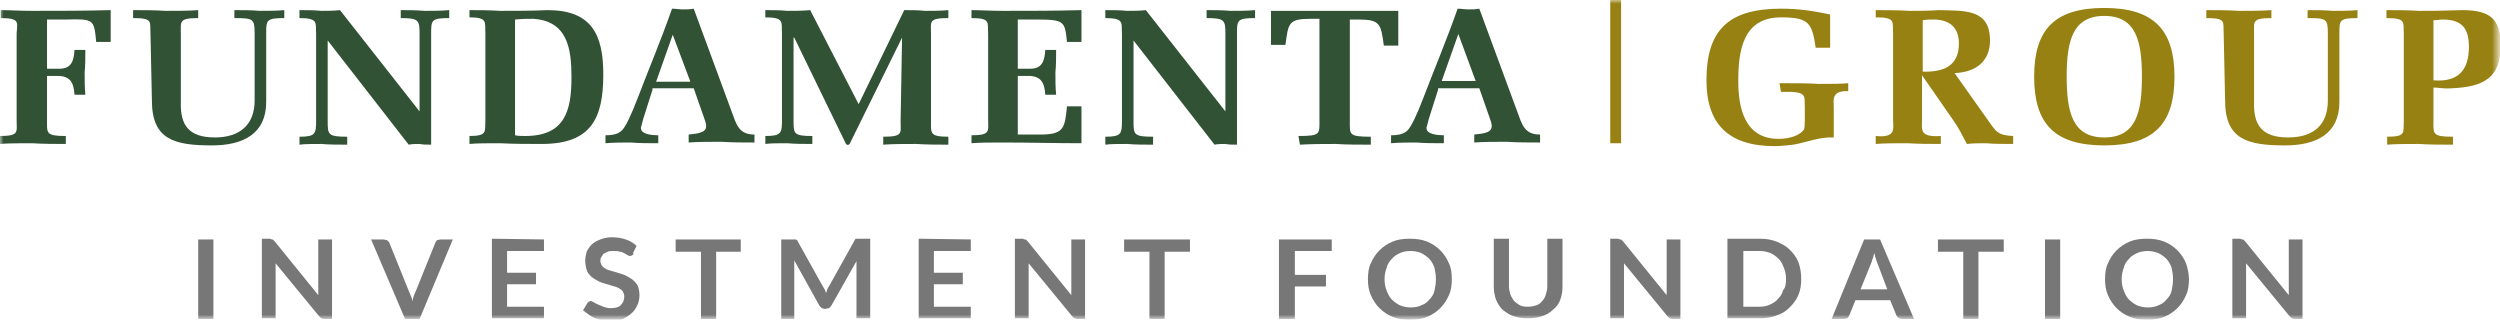
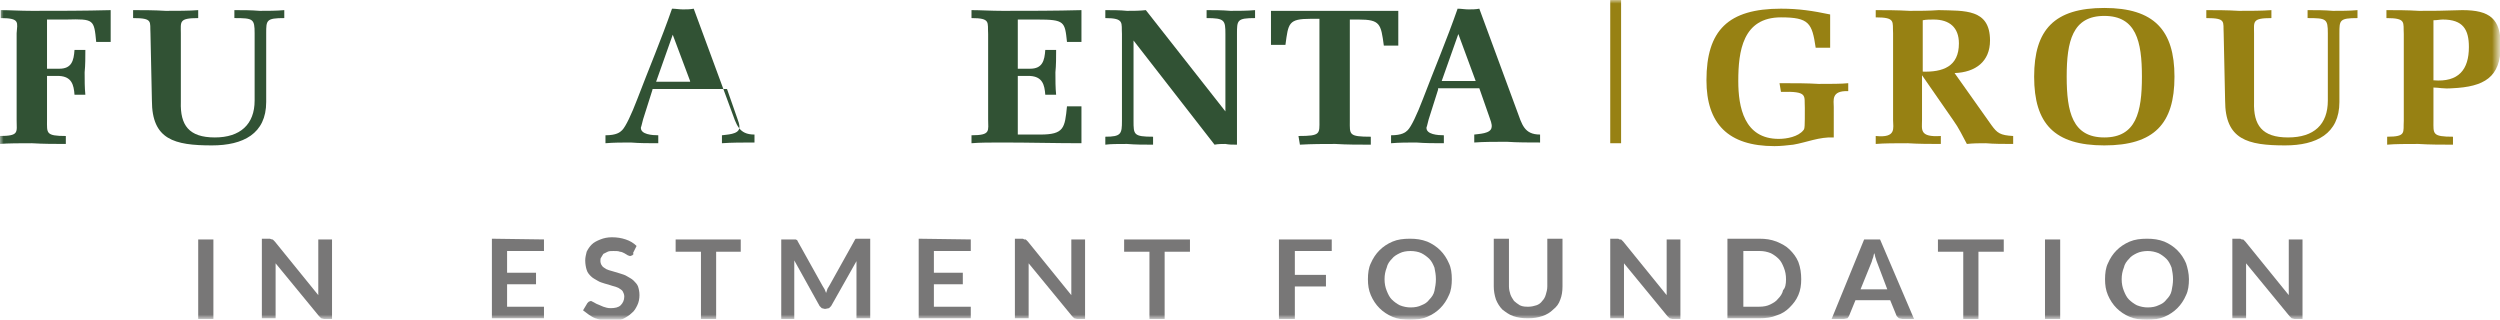
<svg xmlns="http://www.w3.org/2000/svg" version="1.1" id="Ebene_1" x="0px" y="0px" viewBox="0 0 345.6 44.2" enable-background="new 0 0 345.6 44.2" xml:space="preserve">
  <g>
    <g>
      <defs>
        <filter id="Adobe_OpacityMaskFilter" filterUnits="userSpaceOnUse" x="0" y="0" width="345.6" height="44.2">
          <feColorMatrix type="matrix" values="1 0 0 0 0  0 1 0 0 0  0 0 1 0 0  0 0 0 1 0" />
        </filter>
      </defs>
      <mask maskUnits="userSpaceOnUse" x="0" y="0" width="345.6" height="44.2" id="mask0_232_3442_00000013190379228016040000000017764237286783053713_">
        <path fill="#FFFFFF" filter="url(#Adobe_OpacityMaskFilter)" d="M346-2.3H-2v47h348V-2.3z" />
      </mask>
      <g mask="url(#mask0_232_3442_00000013190379228016040000000017764237286783053713_)">
        <path fill="#315234" d="M9.1,19.9c-1.5,0-3.1,0-4.7-0.1c-1.6,0-3.2,0-4.5,0.1v-1.1c2.8,0,2.4-0.5,2.4-2.2v-12     C2.4,3.1,2.8,2.5,0.1,2.5V1.4c1.2,0,2.7,0.1,4.3,0.1c3.6,0,7.2,0,10.9-0.1v4.4h-2C13,2.7,13,2.6,9.2,2.7H6.5v6.8h1.7     c1.7,0,2-1.1,2.1-2.6h1.5c0,1,0,2.1-0.1,3.1c0,1.1,0,2.1,0.1,3.1h-1.5c-0.1-1.4-0.4-2.5-2.1-2.6H6.5v6.1c0,1.8-0.2,2.2,2.6,2.2     V19.9z" />
        <path fill="#315234" d="M20.8,4.6c-0.1-1.6,0.4-2.1-2.4-2.1V1.4c1.3,0,2.9,0,4.5,0.1c1.6,0,3.2,0,4.5-0.1v1.1     c-2.7,0-2.4,0.5-2.4,2.1v9.5c-0.1,3.2,1.1,4.9,4.7,4.9c3.5,0,5.5-1.8,5.5-5.1V4.6c0-2-0.2-2.1-2.8-2.1V1.4c1.2,0,2.3,0,3.5,0.1     c1.1,0,2.3,0,3.4-0.1v1.1c-2.5,0-2.5,0.3-2.5,2.1v9.5c0,4.4-3.2,6-7.5,6c-5.2,0-8.3-0.8-8.3-6.2L20.8,4.6L20.8,4.6z" />
-         <path fill="#315234" d="M43.7,4.7c-0.1-1.5,0.4-2.2-2.3-2.2V1.4c1,0,2,0,3,0.1c0.9,0,1.7,0,2.6-0.1l11,14V4.7     c0-1.9-0.1-2.2-2.6-2.2V1.4c1,0,2.1,0,3.3,0.1c1.1,0,2.3,0,3.4-0.1v1.1c-2.5,0-2.5,0.3-2.5,2.2v15.3c-0.6,0-1.1,0-1.6-0.1     c-0.5,0-1,0-1.5,0.1L45.3,5.6v11.1c0,1.9,0,2.2,2.7,2.2v1.1c-1.3,0-2.4,0-3.6-0.1c-1.2,0-2.3,0-3,0.1v-1.1c2.2,0,2.3-0.4,2.3-2.2     L43.7,4.7L43.7,4.7z" />
-         <path fill="#315234" d="M71.2,18.7c0.5,0.1,0.9,0.1,1.4,0.1c5.5,0,6.4-3.5,6.4-8.1c0-3.9-0.5-7.8-5.3-8.1c-0.7,0-1.5,0-2.5,0.1     L71.2,18.7L71.2,18.7z M67.1,4.6c-0.1-1.5,0.4-2.2-2.2-2.2V1.4c1.1,0,2.6,0,4.2,0.1c2.2,0,4.4,0,6.6-0.1c6.1,0,7.7,3.4,7.7,8.9     c0,6.1-1.7,9.6-8.5,9.6c-1.9,0-3.9,0-5.8-0.1c-1.6,0-3.2,0-4.2,0.1v-1.1c2.6,0,2.1-0.7,2.2-2.2L67.1,4.6L67.1,4.6z" />
-         <path fill="#315234" d="M95.4,11.2L93,4.8l-2.3,6.5H95.4z M90.2,12.4l-1.3,4.1c-0.2,0.7-0.2,0.9-0.3,1.1c-0.1,1,1.6,1.1,2.4,1.1     v1.1c-1.3,0-2.6,0-3.8-0.1c-1.2,0-2.3,0-3.5,0.1v-1.1c1.5,0,2-0.4,2.3-0.7c0.5-0.5,1.3-2.2,2.1-4.3c1.6-4.2,3.3-8.2,4.8-12.5     c0.5,0,1,0.1,1.5,0.1s1,0,1.5-0.1l5.2,14.1c0.7,1.9,1,3.3,3.2,3.3v1.1c-1.5,0-3.1,0-4.6-0.1c-1.6,0-3.2,0-4.5,0.1v-1.1     c0.6-0.1,2.3-0.1,2.4-1c0.1-0.4-0.2-1.1-0.3-1.4l-1.4-4H90.2L90.2,12.4z" />
-         <path fill="#315234" d="M124.7,5.2L124.7,5.2l-7.2,14.6c-0.1,0.3-0.5,0.3-0.6,0l-7.1-14.6h-0.1v11.4c0,1.9,0,2.2,2.6,2.2v1.1     c-1.2,0-2.3,0-3.5-0.1c-1.2,0-2.3,0-3,0.1v-1.1c2.2,0,2.3-0.4,2.3-2.2v-12c-0.1-1.5,0.4-2.2-2.3-2.2V1.4c1,0,2,0,3,0.1     c1.1,0,2.1,0,3.2-0.1l6.7,13l6.3-13c1,0,1.9,0,2.9,0.1c1.1,0,2.1,0,3.2-0.1v1.1c-2.8,0-2.4,0.5-2.4,2.2v12c0,1.7-0.2,2.2,2.4,2.2     v1.1c-1.3,0-2.9,0-4.5-0.1c-1.6,0-3.2,0-4.5,0.1v-1.1c2.8,0,2.4-0.5,2.4-2.2L124.7,5.2L124.7,5.2L124.7,5.2z" />
+         <path fill="#315234" d="M95.4,11.2L93,4.8l-2.3,6.5H95.4z M90.2,12.4l-1.3,4.1c-0.2,0.7-0.2,0.9-0.3,1.1c-0.1,1,1.6,1.1,2.4,1.1     v1.1c-1.3,0-2.6,0-3.8-0.1c-1.2,0-2.3,0-3.5,0.1v-1.1c1.5,0,2-0.4,2.3-0.7c0.5-0.5,1.3-2.2,2.1-4.3c1.6-4.2,3.3-8.2,4.8-12.5     c0.5,0,1,0.1,1.5,0.1s1,0,1.5-0.1l5.2,14.1c0.7,1.9,1,3.3,3.2,3.3v1.1c-1.6,0-3.2,0-4.5,0.1v-1.1     c0.6-0.1,2.3-0.1,2.4-1c0.1-0.4-0.2-1.1-0.3-1.4l-1.4-4H90.2L90.2,12.4z" />
        <path fill="#315234" d="M136.6,4.7c-0.1-1.6,0.4-2.2-2.3-2.2V1.4c1.2,0,2.7,0.1,4.3,0.1c3.6,0,7.2,0,10.9-0.1v4.4h-2     c-0.3-2.8-0.3-3.1-4.1-3.1h-2.7v6.8h1.7c1.7,0,2-1.1,2.1-2.6h1.5c0,1,0,2.1-0.1,3.1c0,1.1,0,2.1,0.1,3.1h-1.5     c-0.1-1.4-0.4-2.5-2.1-2.6h-1.7v8.1h3.1c3.3,0,3.4-0.9,3.7-3.9h2v5.1c-3.6,0-7.2-0.1-10.9-0.1c-1.6,0-3.2,0-4.3,0.1v-1.1     c2.7,0,2.3-0.6,2.3-2.2L136.6,4.7L136.6,4.7z" />
        <path fill="#315234" d="M155.1,4.7c-0.1-1.5,0.4-2.2-2.3-2.2V1.4c1,0,2,0,3,0.1c0.9,0,1.7,0,2.6-0.1l11,14V4.7     c0-1.9-0.1-2.2-2.6-2.2V1.4c1,0,2.1,0,3.3,0.1c1.1,0,2.3,0,3.4-0.1v1.1c-2.5,0-2.5,0.3-2.5,2.2v15.3c-0.6,0-1.1,0-1.6-0.1     c-0.5,0-1,0-1.5,0.1L156.7,5.6v11.1c0,1.9,0,2.2,2.7,2.2v1.1c-1.3,0-2.4,0-3.6-0.1c-1.2,0-2.3,0-3,0.1v-1.1     c2.2,0,2.3-0.4,2.3-2.2L155.1,4.7L155.1,4.7z" />
        <path fill="#315234" d="M179.5,18.8c3.1,0,2.9-0.3,2.9-2.2v-14h-1.2c-3.1,0-3.1,0.6-3.5,3.6h-2V1.5h17.6v4.8h-2     c-0.4-3-0.5-3.6-3.5-3.6h-1.2v14c0,1.9-0.2,2.2,2.9,2.2v1.1c-1.7,0-3.3,0-4.9-0.1c-1.6,0-3.2,0-4.9,0.1L179.5,18.8L179.5,18.8     L179.5,18.8z" />
        <path fill="#315234" d="M204,11.2l-2.4-6.5l-2.3,6.5H204z M198.8,12.4l-1.3,4.1c-0.2,0.7-0.2,0.9-0.3,1.1c-0.1,1,1.6,1.1,2.4,1.1     v1.1c-1.3,0-2.6,0-3.8-0.1c-1.2,0-2.3,0-3.5,0.1v-1.1c1.5,0,2-0.4,2.3-0.7c0.5-0.5,1.3-2.2,2.1-4.3c1.6-4.2,3.3-8.2,4.8-12.5     c0.5,0,1,0.1,1.5,0.1c0.5,0,1,0,1.5-0.1l5.2,14.1c0.7,1.9,1,3.3,3.2,3.3v1.1c-1.5,0-3.1,0-4.6-0.1c-1.6,0-3.2,0-4.5,0.1v-1.1     c0.6-0.1,2.3-0.1,2.4-1c0.1-0.4-0.2-1.1-0.3-1.4l-1.4-4H198.8L198.8,12.4z" />
        <path fill="#978113" d="M224.1,0h-1.5v19.8h1.5V0z" />
        <path fill="#978113" d="M246,11.5c2.2,0,3.8,0,5.4,0.1c1.6,0,3.2,0,4.1-0.1v1.1c-2.4-0.1-2,1.3-2,2.2V19c-2-0.1-3.8,0.7-5.6,1     c-0.9,0.1-1.7,0.2-2.6,0.2c-6.4,0-9.4-3.1-9.4-9.1c0-6.9,3-9.9,10.3-9.9c2.5,0,4.4,0.3,6.8,0.8v4.6h-2c-0.5-3.4-0.9-4.2-4.8-4.2     c-5.3,0-5.9,4.7-5.9,8.8c0,3.6,0.8,8,5.6,8c1.1,0,2.7-0.3,3.4-1.2c0.2-0.2,0.2-0.5,0.2-3.1c-0.1-1.7,0.5-2.3-3.3-2.2L246,11.5     L246,11.5L246,11.5z" />
        <path fill="#978113" d="M265.7,9.9c2.9,0.1,5.1-0.7,5.1-3.9c0-2.2-1.3-3.3-3.5-3.3c-0.5,0-1,0-1.5,0.1V9.9z M275.3,17.3     c0.8,1.1,1.2,1.4,3,1.5v1.1c-1.4,0-2.6,0-3.8-0.1c-0.8,0-1.7,0-2.6,0.1c-0.6-1.1-1.1-2.2-1.9-3.3l-4.3-6.2v6.2     c0,1.3-0.4,2.4,2.6,2.2v1.1c-1.5,0-3,0-4.6-0.1c-1.6,0-3.2,0-4.4,0.1v-1.1c2.9,0.3,2.4-1.1,2.4-2.2v-12c-0.1-1.6,0.4-2.2-2.4-2.2     V1.4c1.3,0,2.9,0,4.7,0.1c1.3,0,2.7,0,4-0.1c3.6,0.1,7.1-0.2,7.1,4.2c0,2.9-2,4.4-4.9,4.5L275.3,17.3L275.3,17.3L275.3,17.3z" />
        <path fill="#978113" d="M296.1,10.6c0-4.9-0.8-8.4-5.2-8.4c-4.4,0-5.2,3.5-5.2,8.4c0,4.9,0.8,8.4,5.2,8.4     C295.3,19,296.1,15.5,296.1,10.6z M281.2,10.6c0-6.5,2.8-9.5,9.7-9.5c6.9,0,9.7,3.1,9.7,9.5c0,6.5-2.8,9.5-9.7,9.5     C284,20.1,281.2,17.1,281.2,10.6z" />
        <path fill="#978113" d="M307.4,4.6c-0.1-1.6,0.4-2.1-2.4-2.1V1.4c1.3,0,2.9,0,4.5,0.1c1.6,0,3.2,0,4.5-0.1v1.1     c-2.7,0-2.4,0.5-2.4,2.1v9.5c-0.1,3.2,1.1,4.9,4.7,4.9s5.5-1.8,5.5-5.1V4.6c0-2-0.2-2.1-2.8-2.1V1.4c1.2,0,2.3,0,3.5,0.1     c1.1,0,2.3,0,3.4-0.1v1.1c-2.5,0-2.5,0.3-2.5,2.1v9.5c0,4.4-3.2,6-7.5,6c-5.2,0-8.3-0.8-8.3-6.2L307.4,4.6L307.4,4.6z" />
        <path fill="#978113" d="M336.4,11.1c3.5,0.3,4.9-1.5,4.9-4.6c0-2.4-0.8-3.8-3.6-3.8c-0.4,0-0.8,0.1-1.3,0.1V11.1z M336.4,16.7     c0,1.8-0.2,2.2,2.7,2.2v1.1c-1.6,0-3.2,0-4.8-0.1c-1.6,0-3.2,0-4.3,0.1v-1.1c2.7,0,2.2-0.6,2.3-2.2v-12c-0.1-1.6,0.4-2.2-2.4-2.2     V1.4c1.3,0,2.9,0,4.5,0.1c2,0,3.1,0,6-0.1c3.8,0,5.3,1.2,5.3,4.9c0,4.4-2.3,5.7-6.7,5.9c-1.2,0.1-1.9-0.1-2.6-0.1V16.7     L336.4,16.7z" />
        <path fill="#787777" d="M29.5,33.1h-2.1v11h2.1V33.1z" />
        <path fill="#787777" d="M37.6,33.1l0.1,0l0.1,0.1l0.2,0.2l6,7.4l0-0.5v-0.5v-6.7h1.9v11h-1.1L44.4,44l-0.3-0.3l-6-7.3l0,0.5v0.4     v6.7h-1.9v-11h1.1L37.6,33.1L37.6,33.1z" />
-         <path fill="#787777" d="M51.3,33.1h1.7l0.5,0.1l0.3,0.3l2.7,6.7c0.1,0.2,0.2,0.5,0.3,0.7c0.1,0.2,0.2,0.5,0.2,0.8     c0.1-0.6,0.3-1.1,0.5-1.5l2.7-6.7l0.2-0.3l0.5-0.1h1.7l-4.6,11H56L51.3,33.1L51.3,33.1L51.3,33.1z" />
        <path fill="#787777" d="M75.2,33.1v1.6h-5.1v3h4v1.6h-4v3.1h5.1v1.6H68v-11L75.2,33.1L75.2,33.1z" />
        <path fill="#787777" d="M87.6,35.1l-0.2,0.2l-0.3,0.1l-0.3-0.1L86.3,35c-0.2-0.1-0.4-0.2-0.6-0.2c-0.2-0.1-0.5-0.1-0.9-0.1     c-0.3,0-0.6,0-0.8,0.1c-0.2,0.1-0.4,0.2-0.6,0.3l-0.3,0.5C83,35.7,83,35.9,83,36.1c0,0.2,0.1,0.5,0.2,0.6     c0.1,0.2,0.3,0.3,0.6,0.5c0.2,0.1,0.5,0.2,0.9,0.3c0.3,0.1,0.7,0.2,1,0.3c0.3,0.1,0.7,0.2,1,0.4c0.3,0.2,0.6,0.3,0.9,0.6     c0.2,0.2,0.5,0.5,0.6,0.8c0.1,0.3,0.2,0.7,0.2,1.2c0,0.5-0.1,1-0.3,1.4c-0.2,0.4-0.4,0.8-0.8,1.1c-0.3,0.3-0.8,0.6-1.2,0.8     c-0.5,0.2-1.1,0.3-1.7,0.3c-0.4,0-0.7,0-1.1-0.1c-0.3-0.1-0.7-0.2-1-0.3c-0.3-0.1-0.6-0.3-0.9-0.5c-0.3-0.2-0.5-0.4-0.8-0.6     l0.6-1l0.2-0.2l0.3-0.1l0.4,0.2c0.2,0.1,0.3,0.2,0.6,0.3c0.2,0.1,0.5,0.2,0.7,0.3c0.3,0.1,0.6,0.2,1,0.2c0.6,0,1.1-0.1,1.4-0.4     c0.3-0.3,0.5-0.7,0.5-1.2c0-0.3-0.1-0.5-0.2-0.7c-0.1-0.2-0.3-0.3-0.6-0.5c-0.2-0.1-0.5-0.2-0.9-0.3c-0.3-0.1-0.6-0.2-1-0.3     c-0.3-0.1-0.7-0.2-1-0.4c-0.3-0.2-0.6-0.3-0.9-0.6c-0.2-0.2-0.5-0.5-0.6-0.9c-0.1-0.3-0.2-0.8-0.2-1.3c0-0.4,0.1-0.8,0.2-1.2     c0.2-0.4,0.4-0.7,0.7-1s0.7-0.5,1.2-0.7c0.5-0.2,1-0.3,1.6-0.3c0.7,0,1.3,0.1,1.9,0.3c0.6,0.2,1.1,0.5,1.5,0.9l-0.5,1L87.6,35.1     L87.6,35.1z" />
        <path fill="#787777" d="M102.4,33.1v1.7H99v9.3h-2.1v-9.3h-3.5v-1.7H102.4z" />
        <path fill="#787777" d="M114,40l0.2,0.5l0.2-0.6l0.3-0.5l3.4-6.1l0.1-0.2l0.1-0.1l0.2,0h0.2h1.6v11h-1.9V37v-0.4l0-0.5l-3.5,6.2     l-0.3,0.3l-0.5,0.1H114l-0.4-0.1l-0.3-0.3l-3.5-6.3l0,0.5V37v7.1H108v-11h1.6h0.2l0.2,0l0.2,0.1l0.1,0.2l3.4,6.1L114,40L114,40z" />
        <path fill="#787777" d="M134.2,33.1v1.6h-5.1v3h4v1.6h-4v3.1h5.1v1.6H127v-11L134.2,33.1L134.2,33.1z" />
        <path fill="#787777" d="M141.6,33.1l0.2,0l0.1,0.1l0.2,0.2l6,7.4l0-0.5v-0.5v-6.7h1.9v11h-1.1l-0.4-0.1l-0.3-0.3l-6-7.3l0,0.5     v0.4v6.7h-1.9v-11h1.1L141.6,33.1L141.6,33.1z" />
        <path fill="#787777" d="M164.5,33.1v1.7H161v9.3h-2.1v-9.3h-3.5v-1.7H164.5z" />
        <path fill="#787777" d="M184.1,33.1v1.6H179V38h4.3v1.6H179v4.5h-2.2v-11H184.1z" />
        <path fill="#787777" d="M198.5,38.6c0-0.6-0.1-1.1-0.2-1.6c-0.2-0.5-0.4-0.9-0.7-1.2c-0.3-0.3-0.7-0.6-1.1-0.8     c-0.4-0.2-1-0.3-1.5-0.3c-0.6,0-1.1,0.1-1.5,0.3c-0.4,0.2-0.8,0.4-1.1,0.8c-0.3,0.3-0.6,0.7-0.7,1.2c-0.2,0.5-0.3,1-0.3,1.6     s0.1,1.1,0.3,1.6c0.2,0.5,0.4,0.9,0.7,1.2c0.3,0.3,0.7,0.6,1.1,0.8c0.5,0.2,1,0.3,1.5,0.3c0.6,0,1.1-0.1,1.5-0.3     c0.5-0.2,0.8-0.4,1.1-0.8c0.3-0.3,0.6-0.7,0.7-1.2C198.4,39.7,198.5,39.2,198.5,38.6z M200.7,38.6c0,0.8-0.1,1.6-0.4,2.2     c-0.3,0.7-0.7,1.3-1.2,1.8s-1.1,0.9-1.8,1.2c-0.7,0.3-1.5,0.4-2.4,0.4c-0.9,0-1.7-0.1-2.4-0.4c-0.7-0.3-1.3-0.7-1.8-1.2     c-0.5-0.5-0.9-1.1-1.2-1.8c-0.3-0.7-0.4-1.4-0.4-2.2c0-0.8,0.1-1.6,0.4-2.2c0.3-0.7,0.7-1.3,1.2-1.8c0.5-0.5,1.1-0.9,1.8-1.2     c0.7-0.3,1.5-0.4,2.4-0.4c0.9,0,1.6,0.1,2.4,0.4c0.7,0.3,1.3,0.7,1.8,1.2c0.5,0.5,0.9,1.1,1.2,1.8     C200.6,37,200.7,37.8,200.7,38.6z" />
        <path fill="#787777" d="M211.3,42.4c0.4,0,0.8-0.1,1.1-0.2c0.3-0.1,0.6-0.3,0.8-0.6c0.2-0.2,0.4-0.5,0.5-0.9     c0.1-0.3,0.2-0.7,0.2-1.1v-6.6h2.1v6.6c0,0.7-0.1,1.3-0.3,1.8c-0.2,0.6-0.5,1-1,1.4c-0.4,0.4-0.9,0.7-1.5,0.9     c-0.6,0.2-1.2,0.3-2,0.3s-1.4-0.1-2-0.3c-0.6-0.2-1.1-0.6-1.5-0.9c-0.4-0.4-0.7-0.9-0.9-1.4c-0.2-0.6-0.3-1.2-0.3-1.8v-6.6h2.1     v6.6c0,0.4,0.1,0.8,0.2,1.1c0.1,0.3,0.3,0.6,0.5,0.9c0.2,0.2,0.5,0.4,0.8,0.6C210.5,42.4,210.9,42.4,211.3,42.4L211.3,42.4     L211.3,42.4z" />
        <path fill="#787777" d="M223.9,33.1l0.2,0l0.1,0.1l0.2,0.2l6,7.4l0-0.5v-0.5v-6.7h1.9v11h-1.1l-0.4-0.1l-0.3-0.3l-6-7.3l0,0.5     v0.4v6.7h-1.9v-11h1.1L223.9,33.1L223.9,33.1z" />
        <path fill="#787777" d="M246.9,38.6c0-0.6-0.1-1.1-0.3-1.6c-0.2-0.5-0.4-0.9-0.7-1.2c-0.3-0.3-0.7-0.6-1.1-0.8     c-0.5-0.2-1-0.3-1.5-0.3H241v7.7h2.2c0.6,0,1.1-0.1,1.5-0.3c0.4-0.2,0.8-0.4,1.1-0.8c0.3-0.3,0.6-0.7,0.7-1.2     C246.8,39.8,246.9,39.3,246.9,38.6L246.9,38.6z M249,38.6c0,0.8-0.1,1.5-0.4,2.2c-0.3,0.7-0.7,1.2-1.2,1.7     c-0.5,0.5-1.1,0.9-1.8,1.1c-0.7,0.3-1.5,0.4-2.4,0.4h-4.4v-11h4.4c0.9,0,1.6,0.1,2.4,0.4c0.7,0.3,1.3,0.6,1.8,1.1     c0.5,0.5,0.9,1,1.2,1.7C248.9,37,249,37.8,249,38.6" />
        <path fill="#787777" d="M257.2,40h3.7l-1.4-3.7c-0.1-0.2-0.1-0.3-0.2-0.6c-0.1-0.2-0.1-0.5-0.2-0.7c-0.1,0.2-0.1,0.5-0.2,0.7     c-0.1,0.2-0.1,0.4-0.2,0.6L257.2,40L257.2,40z M264.6,44.1H263l-0.5-0.1l-0.3-0.3l-0.9-2.2h-4.8l-0.9,2.2l-0.2,0.3l-0.5,0.1h-1.7     l4.5-11h2.2L264.6,44.1L264.6,44.1z" />
        <path fill="#787777" d="M277,33.1v1.7h-3.5v9.3h-2.1v-9.3h-3.5v-1.7H277z" />
        <path fill="#787777" d="M284.8,33.1h-2.1v11h2.1V33.1z" />
        <path fill="#787777" d="M300.4,38.6c0-0.6-0.1-1.1-0.2-1.6c-0.2-0.5-0.4-0.9-0.7-1.2c-0.3-0.3-0.7-0.6-1.1-0.8     c-0.5-0.2-1-0.3-1.5-0.3c-0.5,0-1.1,0.1-1.5,0.3c-0.4,0.2-0.8,0.4-1.1,0.8c-0.3,0.3-0.6,0.7-0.7,1.2c-0.2,0.5-0.3,1-0.3,1.6     s0.1,1.1,0.3,1.6c0.2,0.5,0.4,0.9,0.7,1.2c0.3,0.3,0.7,0.6,1.1,0.8c0.5,0.2,1,0.3,1.5,0.3c0.6,0,1.1-0.1,1.5-0.3     c0.5-0.2,0.8-0.4,1.1-0.8c0.3-0.3,0.6-0.7,0.7-1.2C300.3,39.7,300.4,39.2,300.4,38.6z M302.6,38.6c0,0.8-0.1,1.6-0.4,2.2     c-0.3,0.7-0.7,1.3-1.2,1.8s-1.1,0.9-1.8,1.2c-0.7,0.3-1.5,0.4-2.4,0.4c-0.9,0-1.7-0.1-2.4-0.4c-0.7-0.3-1.3-0.7-1.8-1.2     c-0.5-0.5-0.9-1.1-1.2-1.8c-0.3-0.7-0.4-1.4-0.4-2.2c0-0.8,0.1-1.6,0.4-2.2c0.3-0.7,0.7-1.3,1.2-1.8c0.5-0.5,1.1-0.9,1.8-1.2     c0.7-0.3,1.5-0.4,2.4-0.4c0.9,0,1.6,0.1,2.4,0.4c0.7,0.3,1.3,0.7,1.8,1.2c0.5,0.5,0.9,1.1,1.2,1.8     C302.4,37,302.6,37.8,302.6,38.6z" />
        <path fill="#787777" d="M309.9,33.1l0.2,0l0.1,0.1l0.2,0.2l6,7.4l0-0.5v-0.5v-6.7h1.9v11h-1.1l-0.4-0.1l-0.3-0.3l-6-7.3l0,0.5     v0.4v6.7h-1.9v-11h1.1L309.9,33.1L309.9,33.1z" />
      </g>
    </g>
  </g>
</svg>